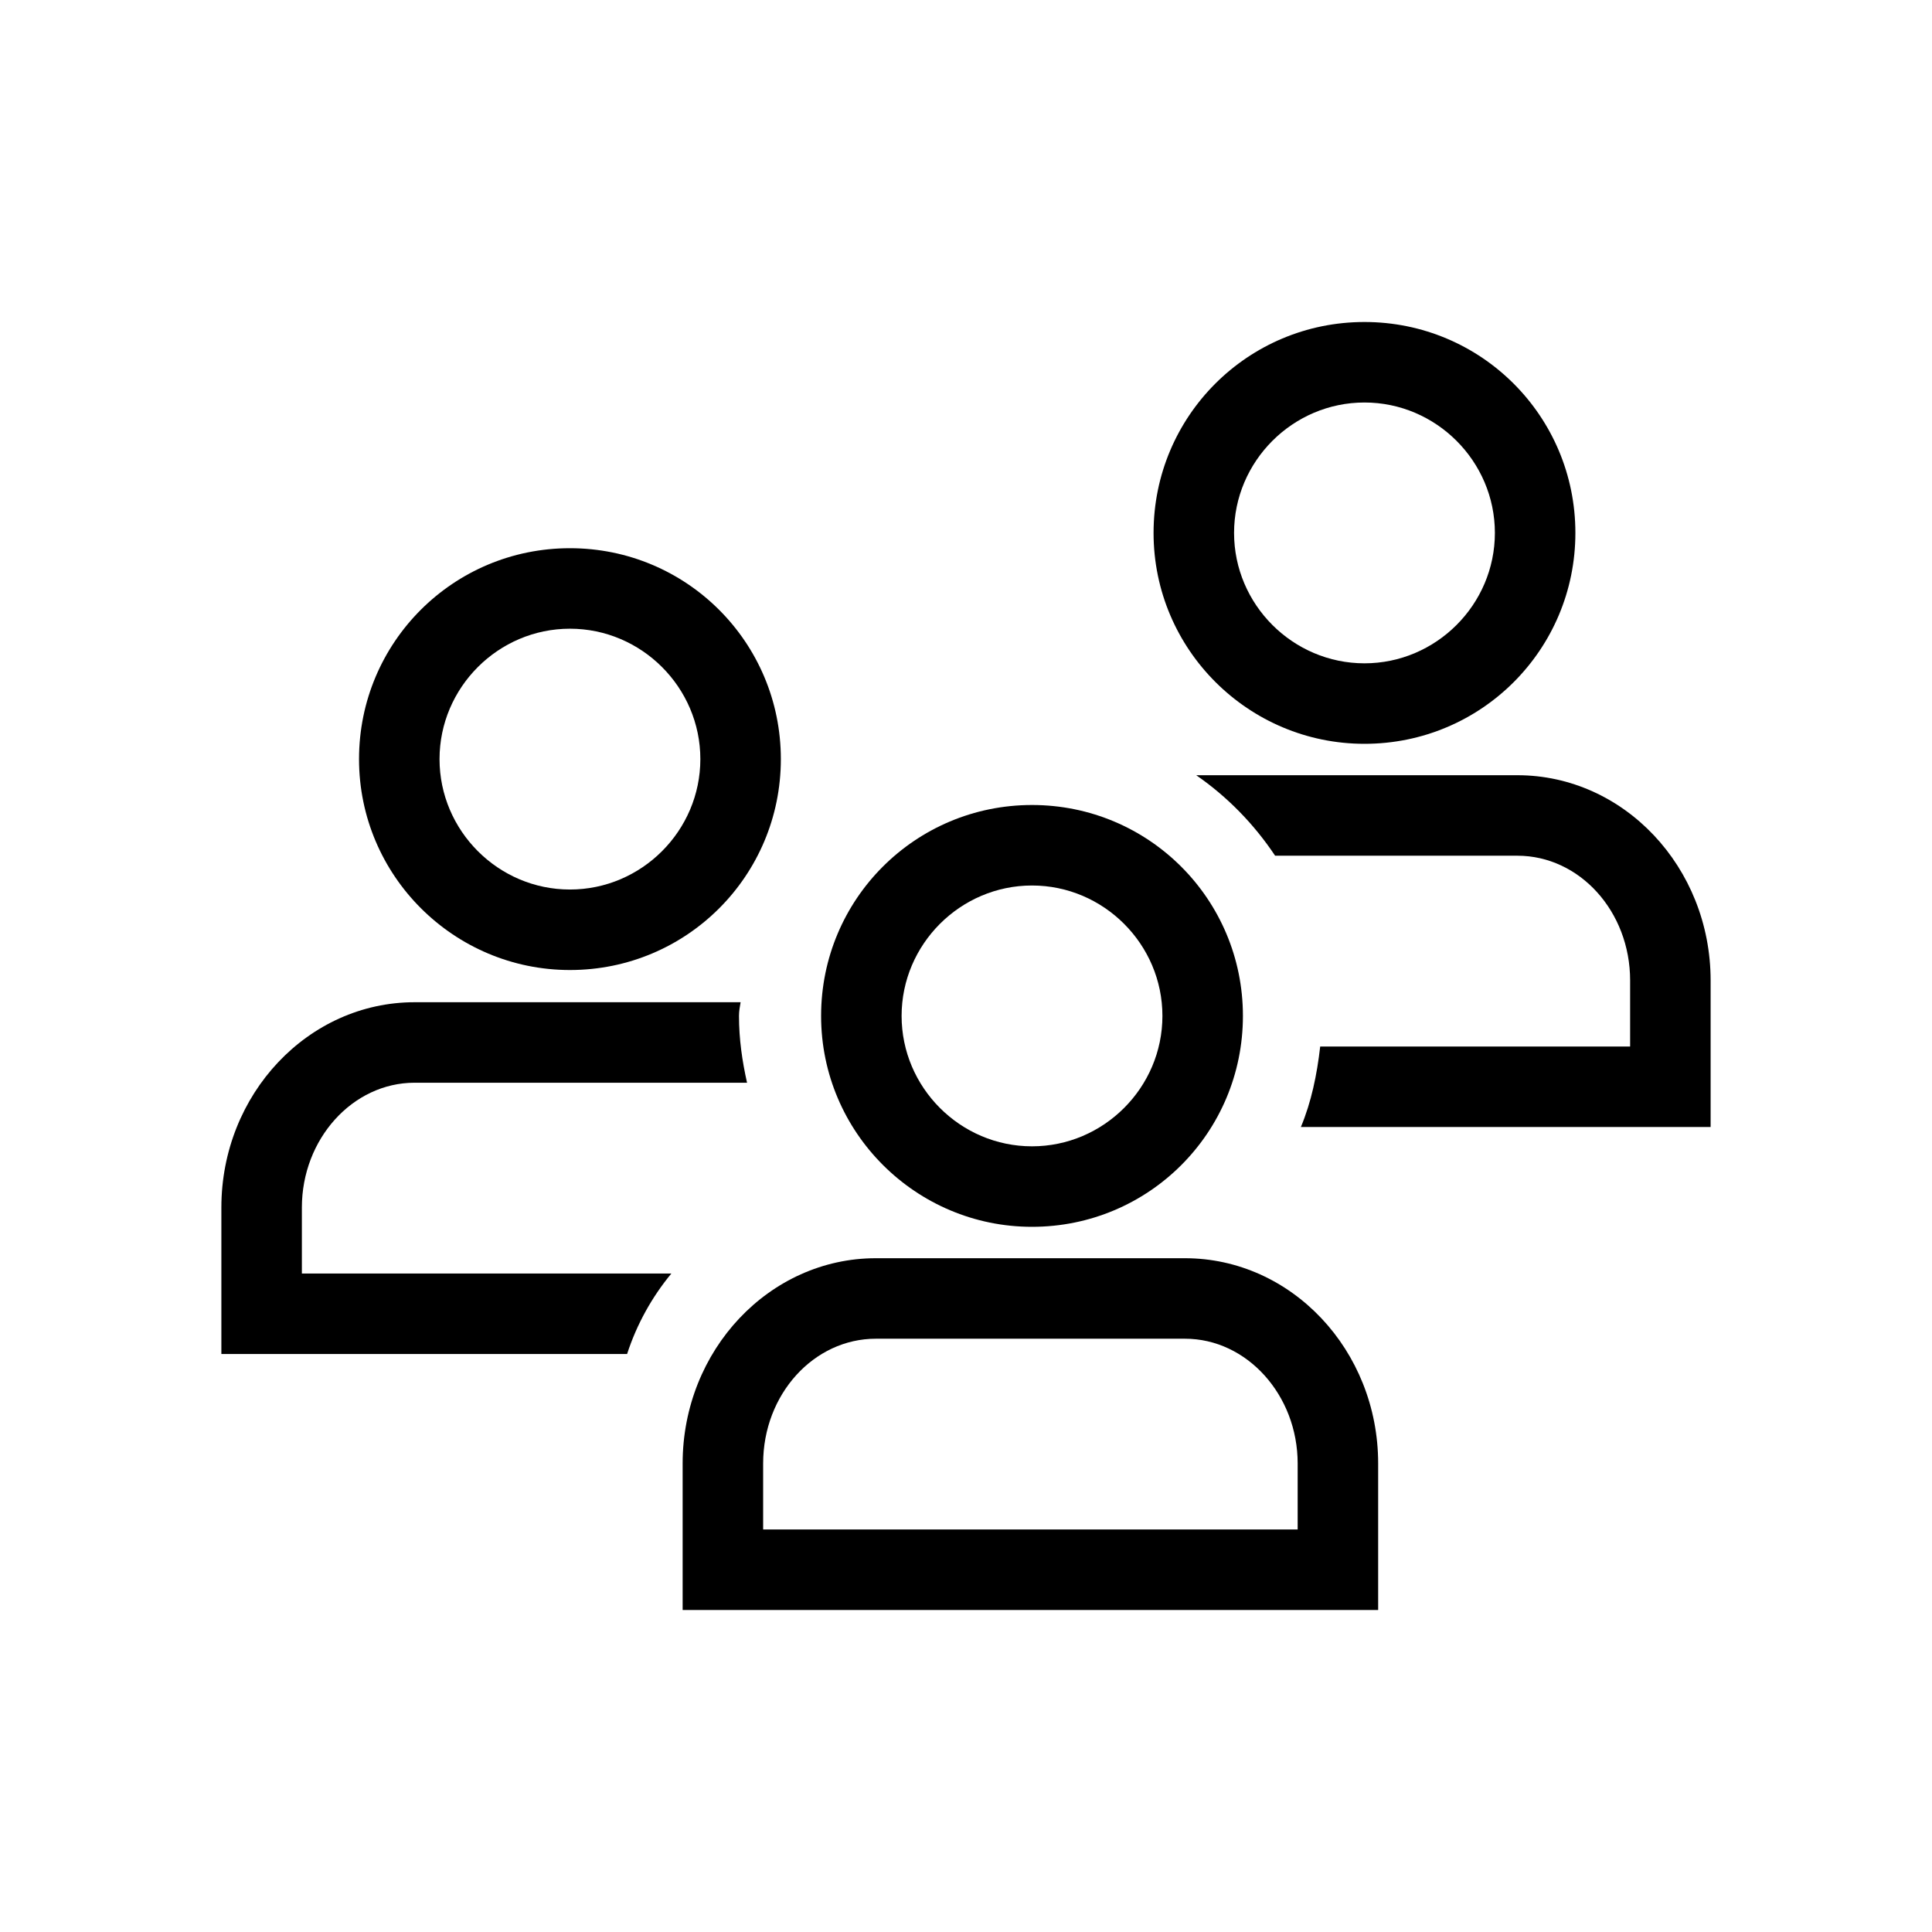
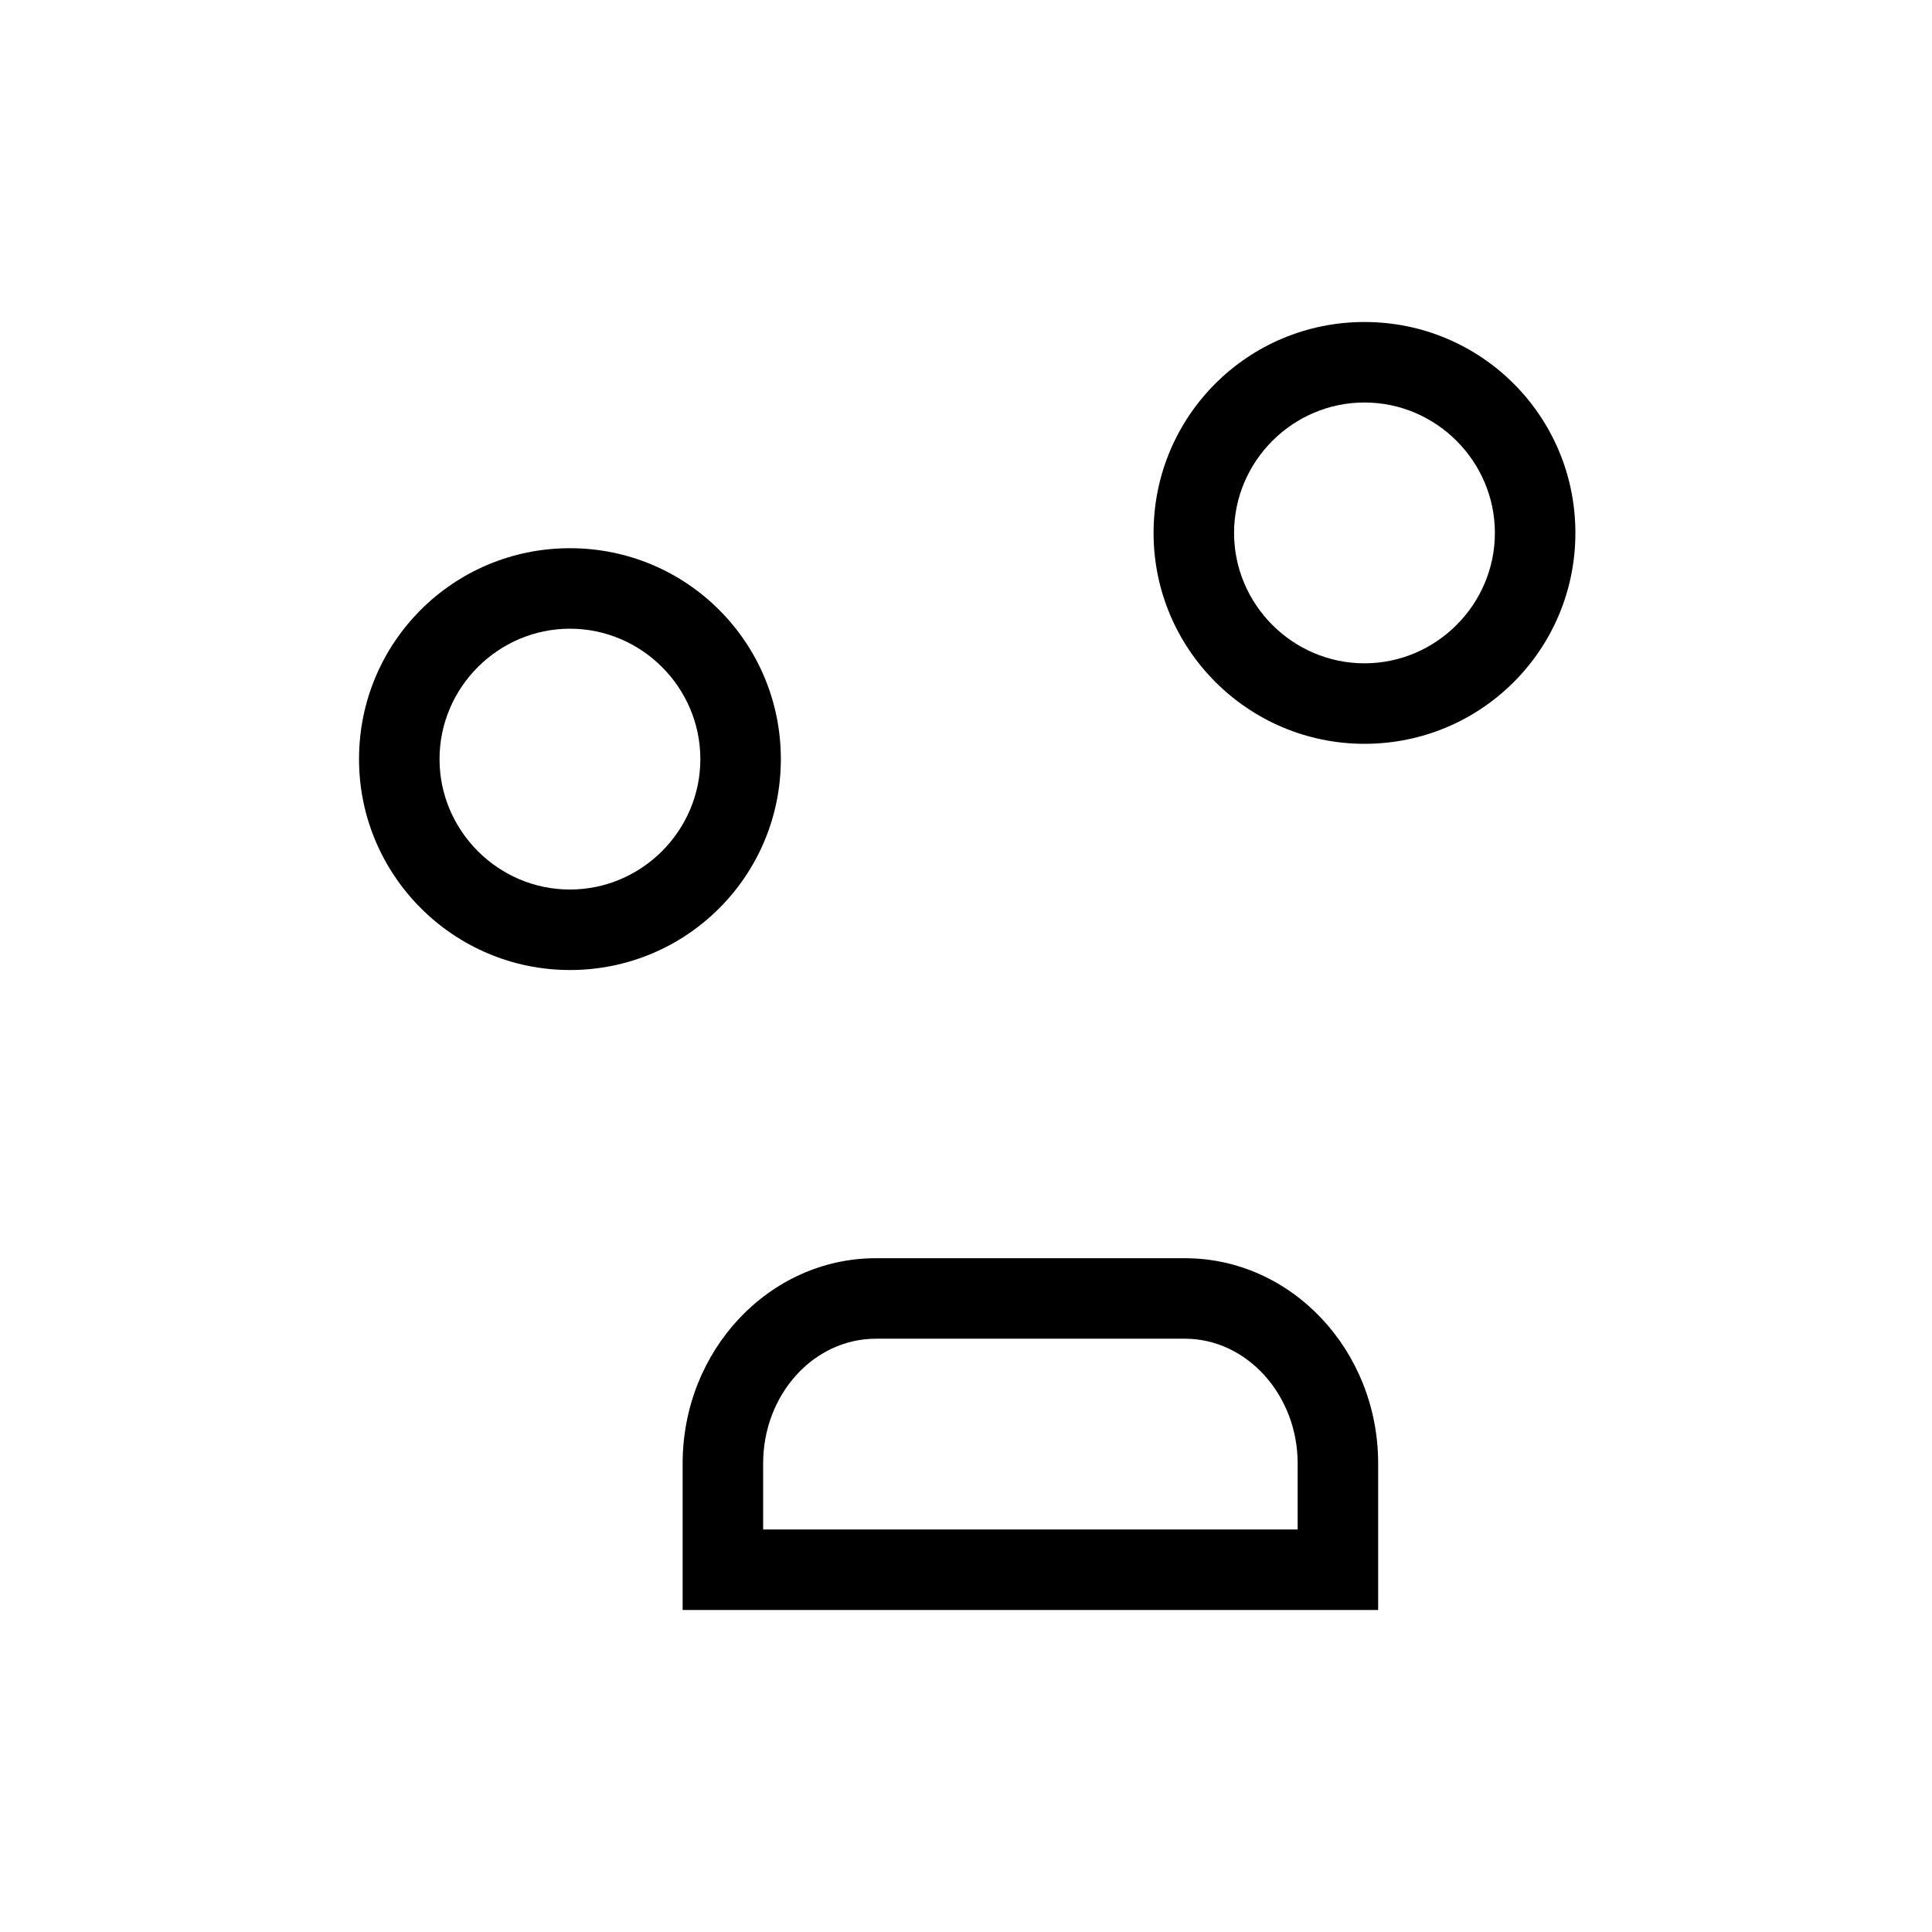
<svg xmlns="http://www.w3.org/2000/svg" id="Icons" viewBox="0 0 24 24">
  <g>
-     <path d="m12.82,15.24c-1.44,0-2.62-1.17-2.62-2.62s1.17-2.62,2.62-2.62,2.62,1.17,2.62,2.62-1.17,2.62-2.62,2.62Zm0-4.24c-.89,0-1.62.73-1.62,1.62s.73,1.62,1.62,1.62,1.62-.73,1.62-1.62-.73-1.62-1.62-1.62Z" />
    <path d="m17.12,20h-8.64v-1.82c0-1.41,1.08-2.55,2.4-2.55h3.84c1.32,0,2.4,1.14,2.4,2.55v1.82Zm-7.64-1h6.64s0-.82,0-.82c0-.85-.63-1.55-1.4-1.55h-3.84c-.77,0-1.4.69-1.4,1.55v.82Z" />
  </g>
  <g>
    <path d="m16.95,9.24c-1.44,0-2.62-1.17-2.62-2.62s1.17-2.62,2.62-2.62,2.62,1.17,2.62,2.62-1.17,2.62-2.62,2.62Zm0-4.24c-.89,0-1.62.73-1.62,1.62s.73,1.62,1.62,1.62,1.62-.73,1.62-1.62-.73-1.62-1.62-1.62Z" />
-     <path d="m15.84,10.63h3.01c.77,0,1.4.69,1.4,1.55v.82s-3.85,0-3.85,0c-.04.35-.11.69-.24,1h5.09s0-1.82,0-1.82c0-1.41-1.08-2.55-2.4-2.55h-3.99c.39.27.72.61.98,1Z" />
  </g>
  <g>
    <path d="m7.08,12.05c-1.44,0-2.62-1.17-2.62-2.62s1.17-2.62,2.62-2.62,2.62,1.17,2.62,2.62-1.17,2.62-2.62,2.62Zm0-4.24c-.89,0-1.62.73-1.62,1.62s.73,1.62,1.62,1.62,1.62-.73,1.62-1.62-.73-1.62-1.62-1.62Z" />
-     <path d="m8.34,15.82H3.75v-.82c0-.85.63-1.55,1.4-1.55h4.13c-.06-.27-.1-.54-.1-.83,0-.06.01-.11.02-.17-1.44,0-4.05,0-4.05,0-1.32,0-2.4,1.14-2.4,2.55v1.82h5.04c.12-.37.31-.71.55-1Z" />
  </g>
</svg>